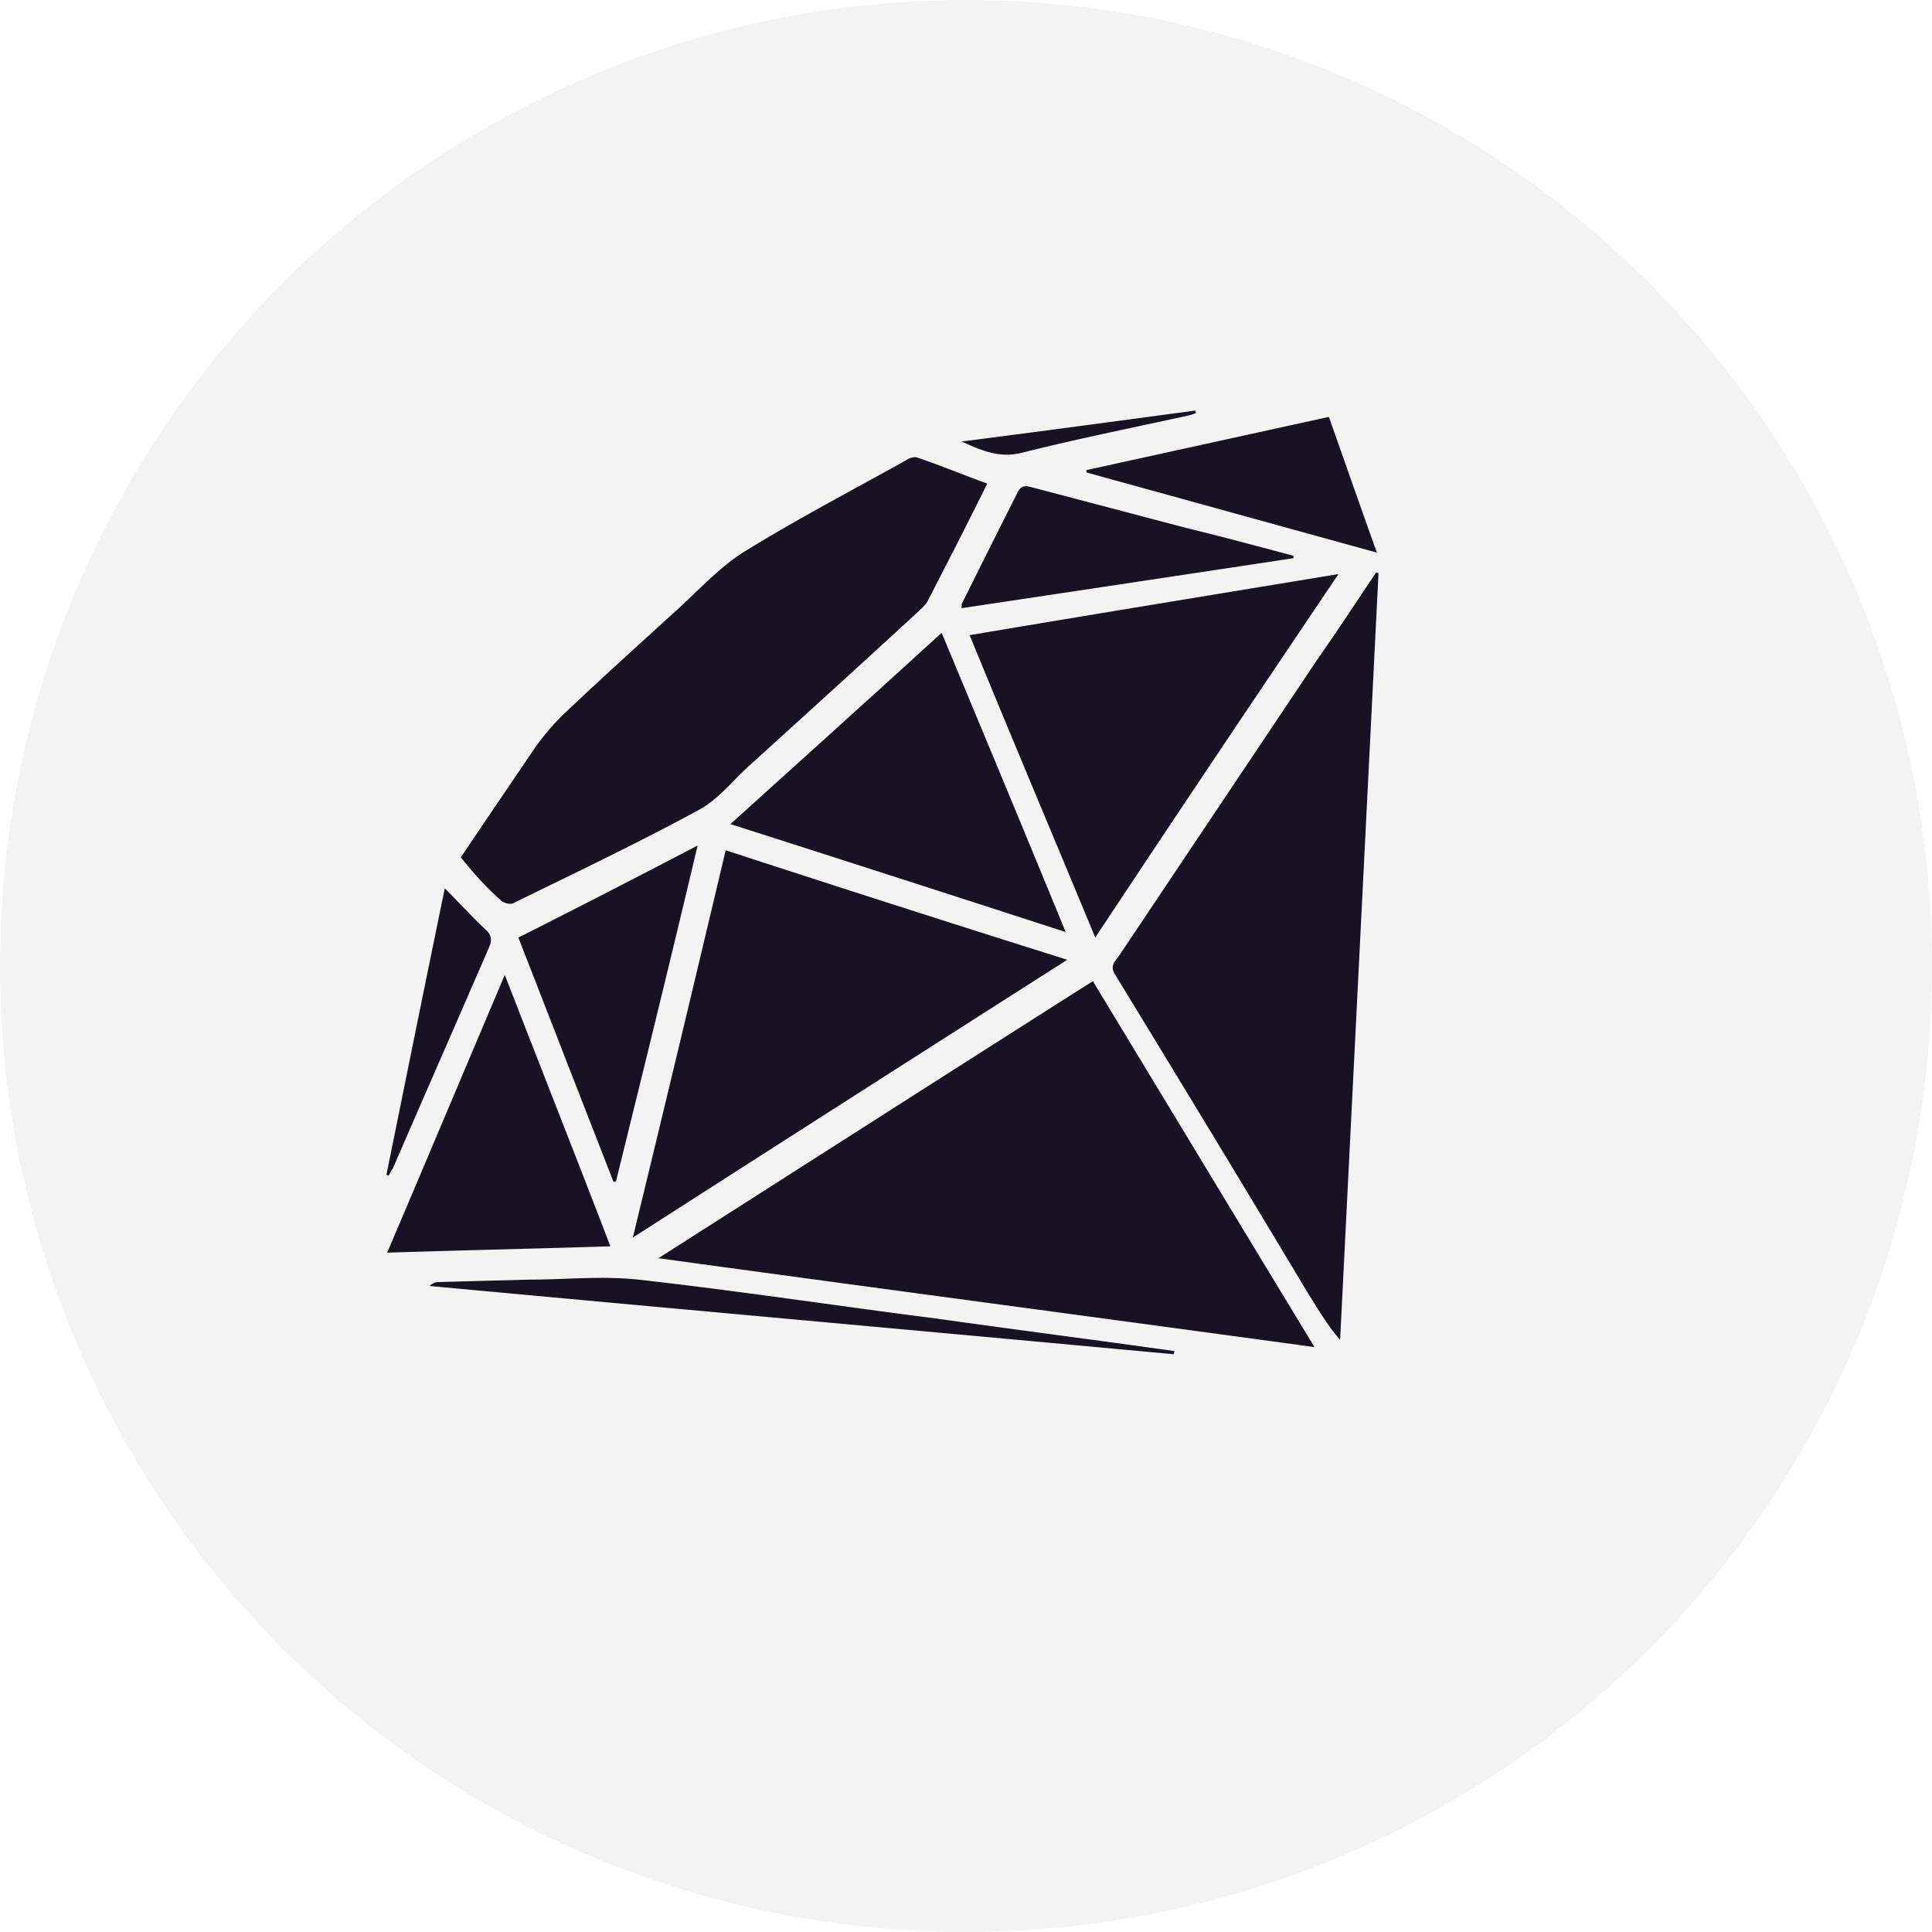
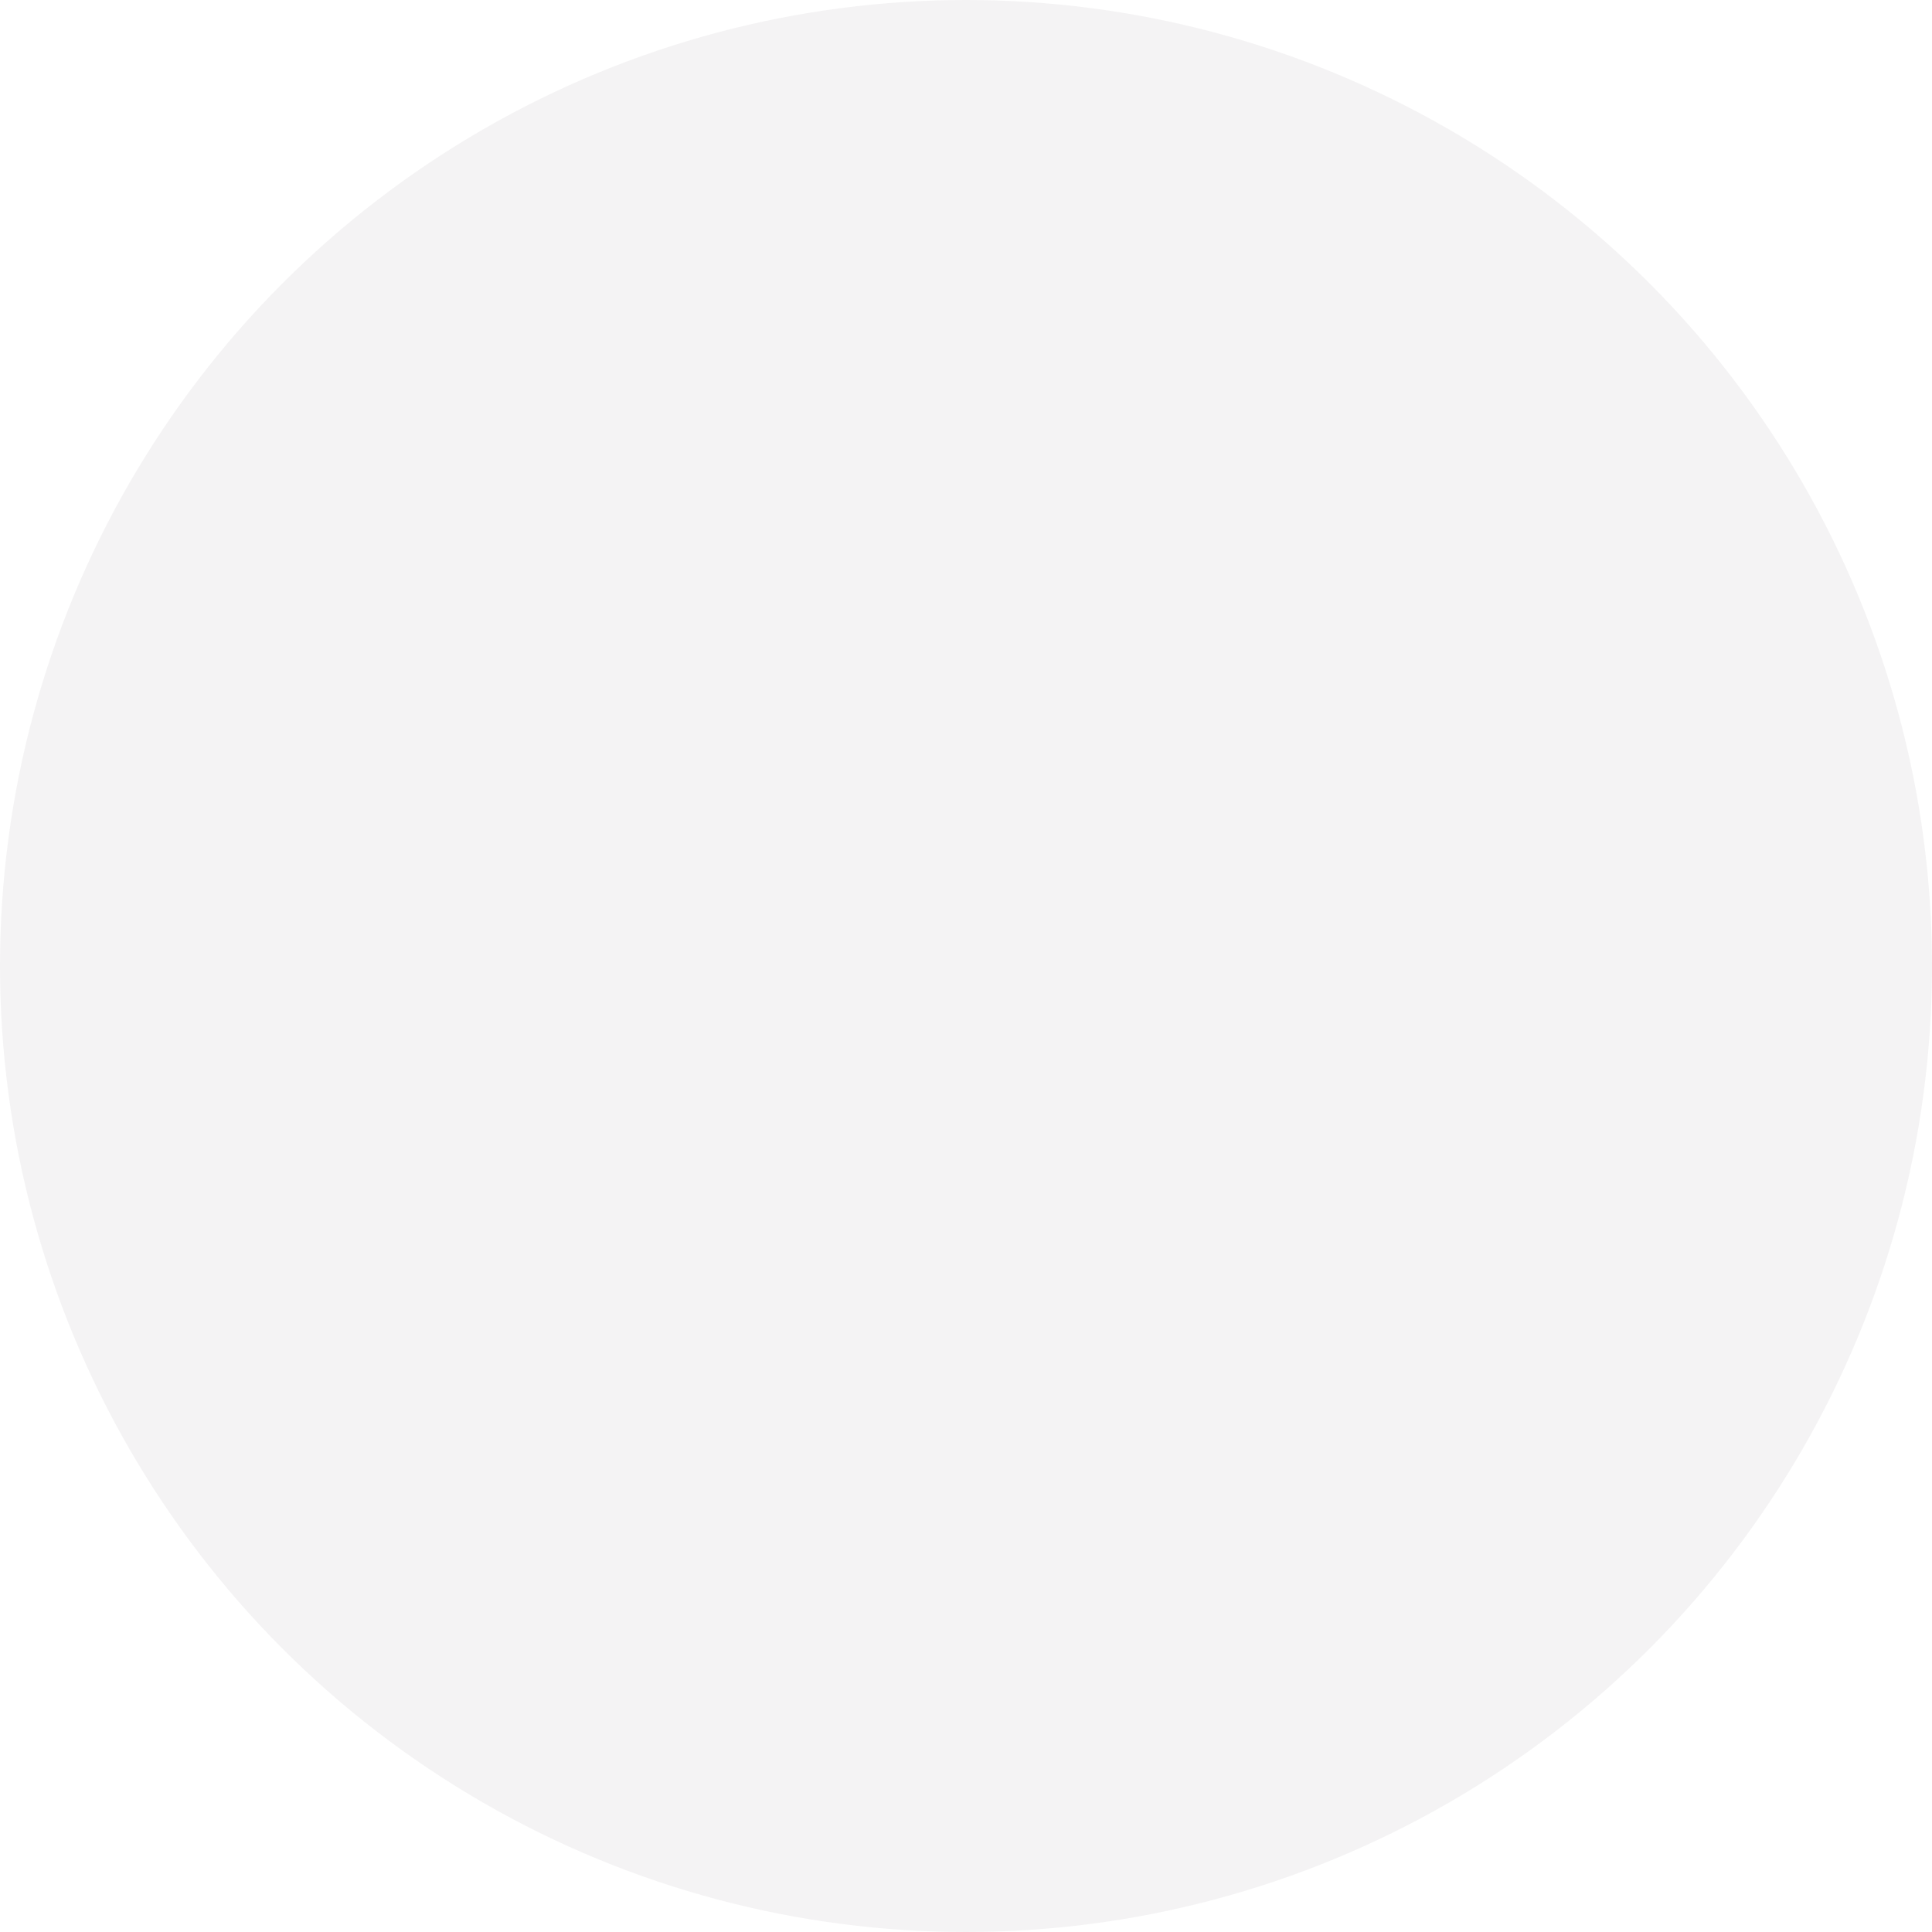
<svg xmlns="http://www.w3.org/2000/svg" width="80" height="80" viewBox="0 0 80 80">
  <title>Group 8</title>
  <g fill="#171224" fill-rule="evenodd">
    <circle opacity=".05" cx="40" cy="40" r="40" />
-     <path d="M27.264 52.1c9.11 1.249 18.023 2.432 27.167 3.68-3.115-5.126-6.13-10.122-9.177-15.15-.033 0-17.99 11.47-17.99 11.47zm29.718-28.396c-.795 1.184-1.59 2.4-2.419 3.583l-8.25 12.324c-.165.23-.364.394-.132.756 2.65 4.338 5.301 8.71 7.918 13.08.431.69.829 1.38 1.392 2.038l1.59-31.748-.1-.033zM20.738 37.278c.132.131.43.197.563.098 2.55-1.249 5.102-2.465 7.587-3.812.828-.427 1.424-1.216 2.153-1.873 2.32-2.104 4.638-4.207 6.957-6.343.133-.132.298-.263.398-.428.828-1.61 1.656-3.22 2.485-4.896-.994-.362-1.955-.756-2.916-1.085-.132-.033-.331.033-.464.131-2.253 1.25-4.505 2.432-6.692 3.78-1.093.69-1.955 1.676-2.915 2.53-1.557 1.414-3.081 2.794-4.605 4.24-.398.394-.762.822-1.094 1.282a1093.727 1093.727 0 00-3.114 4.6c.53.658 1.06 1.25 1.657 1.776zm9.31-2.07a2682.039 2682.039 0 01-3.844 16.037c6.096-3.91 12.06-7.723 17.99-11.503-4.705-1.478-9.41-2.99-14.147-4.535zM55.424 23.77c-5.169.855-10.204 1.676-15.273 2.53 1.722 4.207 3.445 8.283 5.201 12.522 3.346-5.06 6.66-9.99 10.072-15.052zm-25.18 10.353a3355.08 3355.08 0 0113.882 4.47c-1.722-4.207-3.412-8.25-5.135-12.39-2.915 2.661-5.798 5.258-8.746 7.92zm-9.342 6.244c-1.656 3.91-3.247 7.69-4.87 11.503 3.114-.099 6.13-.165 9.243-.263-1.424-3.714-2.882-7.395-4.373-11.24zm4.506 8.578l.1-.033c1.126-4.568 2.252-9.137 3.379-13.902a535.498 535.498 0 01-7.422 3.812c1.293 3.32 2.618 6.738 3.943 10.123zm28.16-25.93c-1.49-.395-2.948-.79-4.44-1.151l-6.36-1.676c-.265-.066-.464-.132-.63.197-.761 1.512-1.523 3.024-2.285 4.568-.034.033-.034.099-.034.23 4.605-.69 9.177-1.38 13.75-2.07-.034 0 0-.099 0-.099zm-8.58-3.452l12.026 3.32c-.696-1.94-1.325-3.747-1.988-5.62l-10.038 2.202v.098zM26.436 52.987c-1.49-.164-3.015 0-4.539 0l-3.71.099a.527.527 0 00-.398.164c10.27.953 20.54 1.873 30.81 2.826l.034-.131c-3.28-.46-6.593-.887-9.873-1.348-4.108-.525-8.216-1.15-12.324-1.61zm-10.171-4.601c1.325-3.056 2.65-6.08 3.976-9.136.132-.296.132-.526-.133-.756-.563-.526-1.06-1.085-1.69-1.71-.828 4.01-1.623 7.954-2.418 11.865l.1.033c.033-.099.099-.197.165-.296zm26.073-29.644c2.22-.559 4.506-1.019 6.759-1.512.132-.033.298-.066.43-.131L49.494 17c-3.18.427-6.327.854-9.674 1.282.928.427 1.624.69 2.518.46z" fill-rule="nonzero" />
  </g>
</svg>